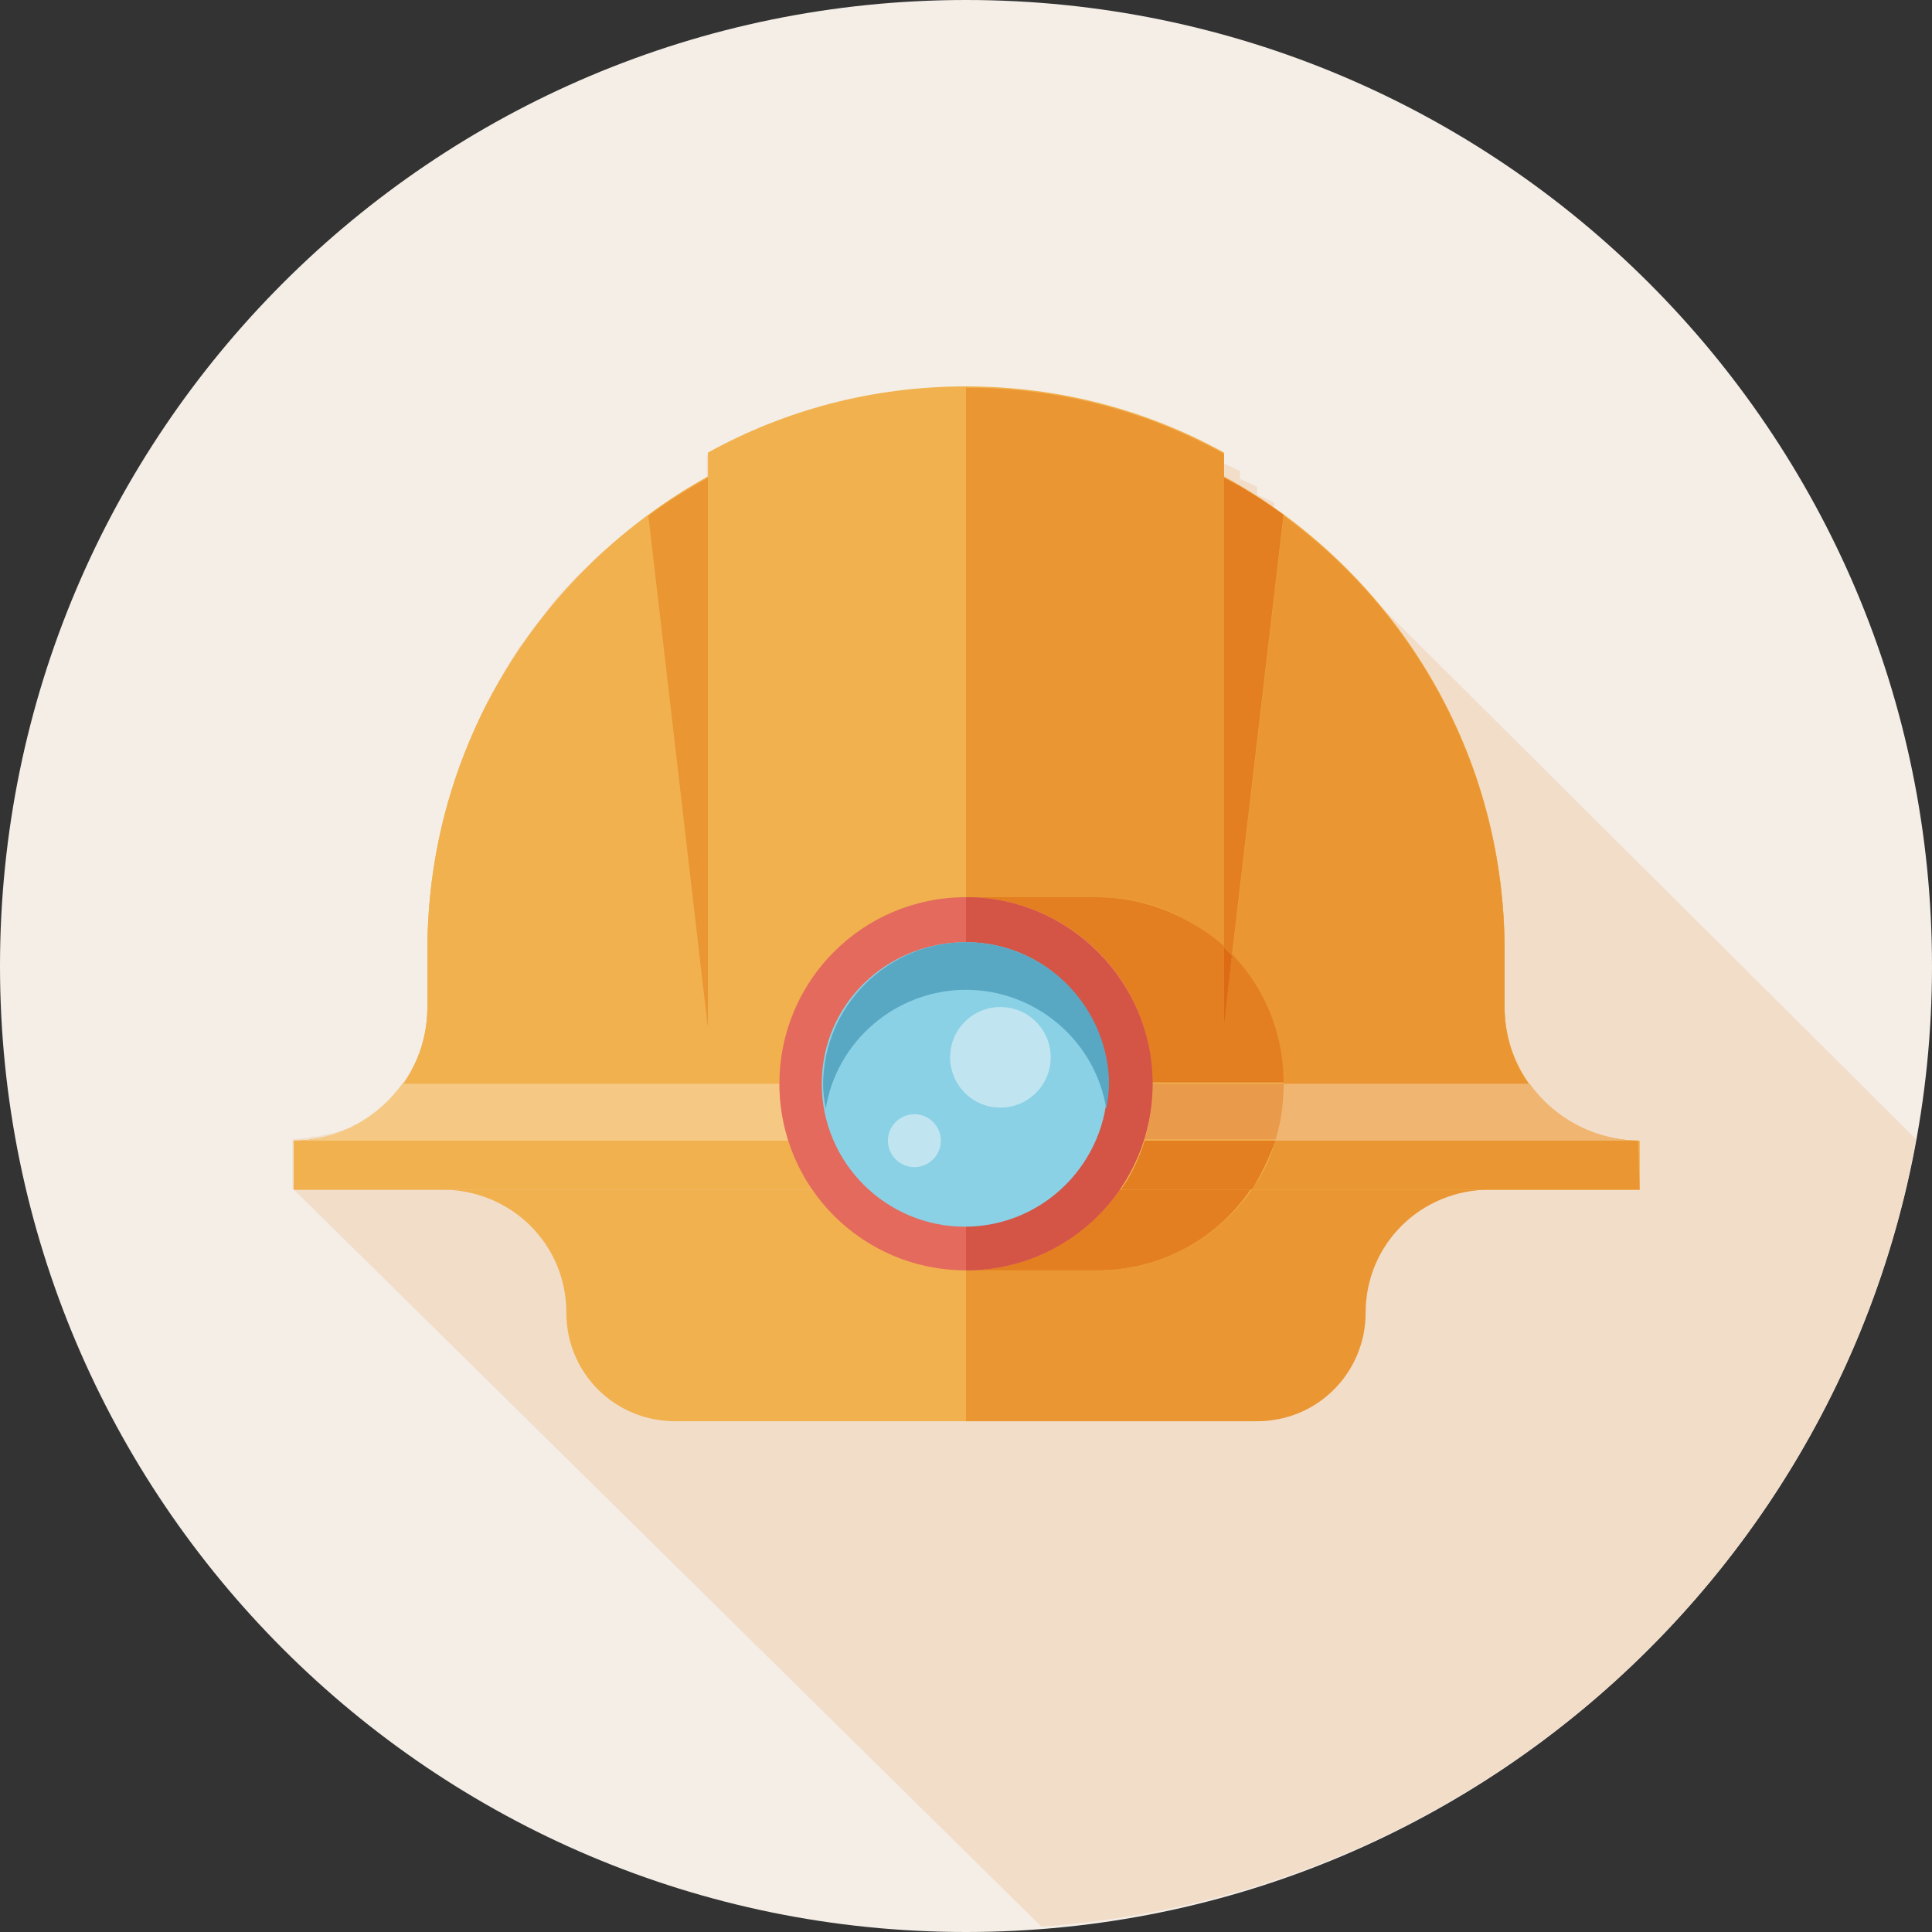
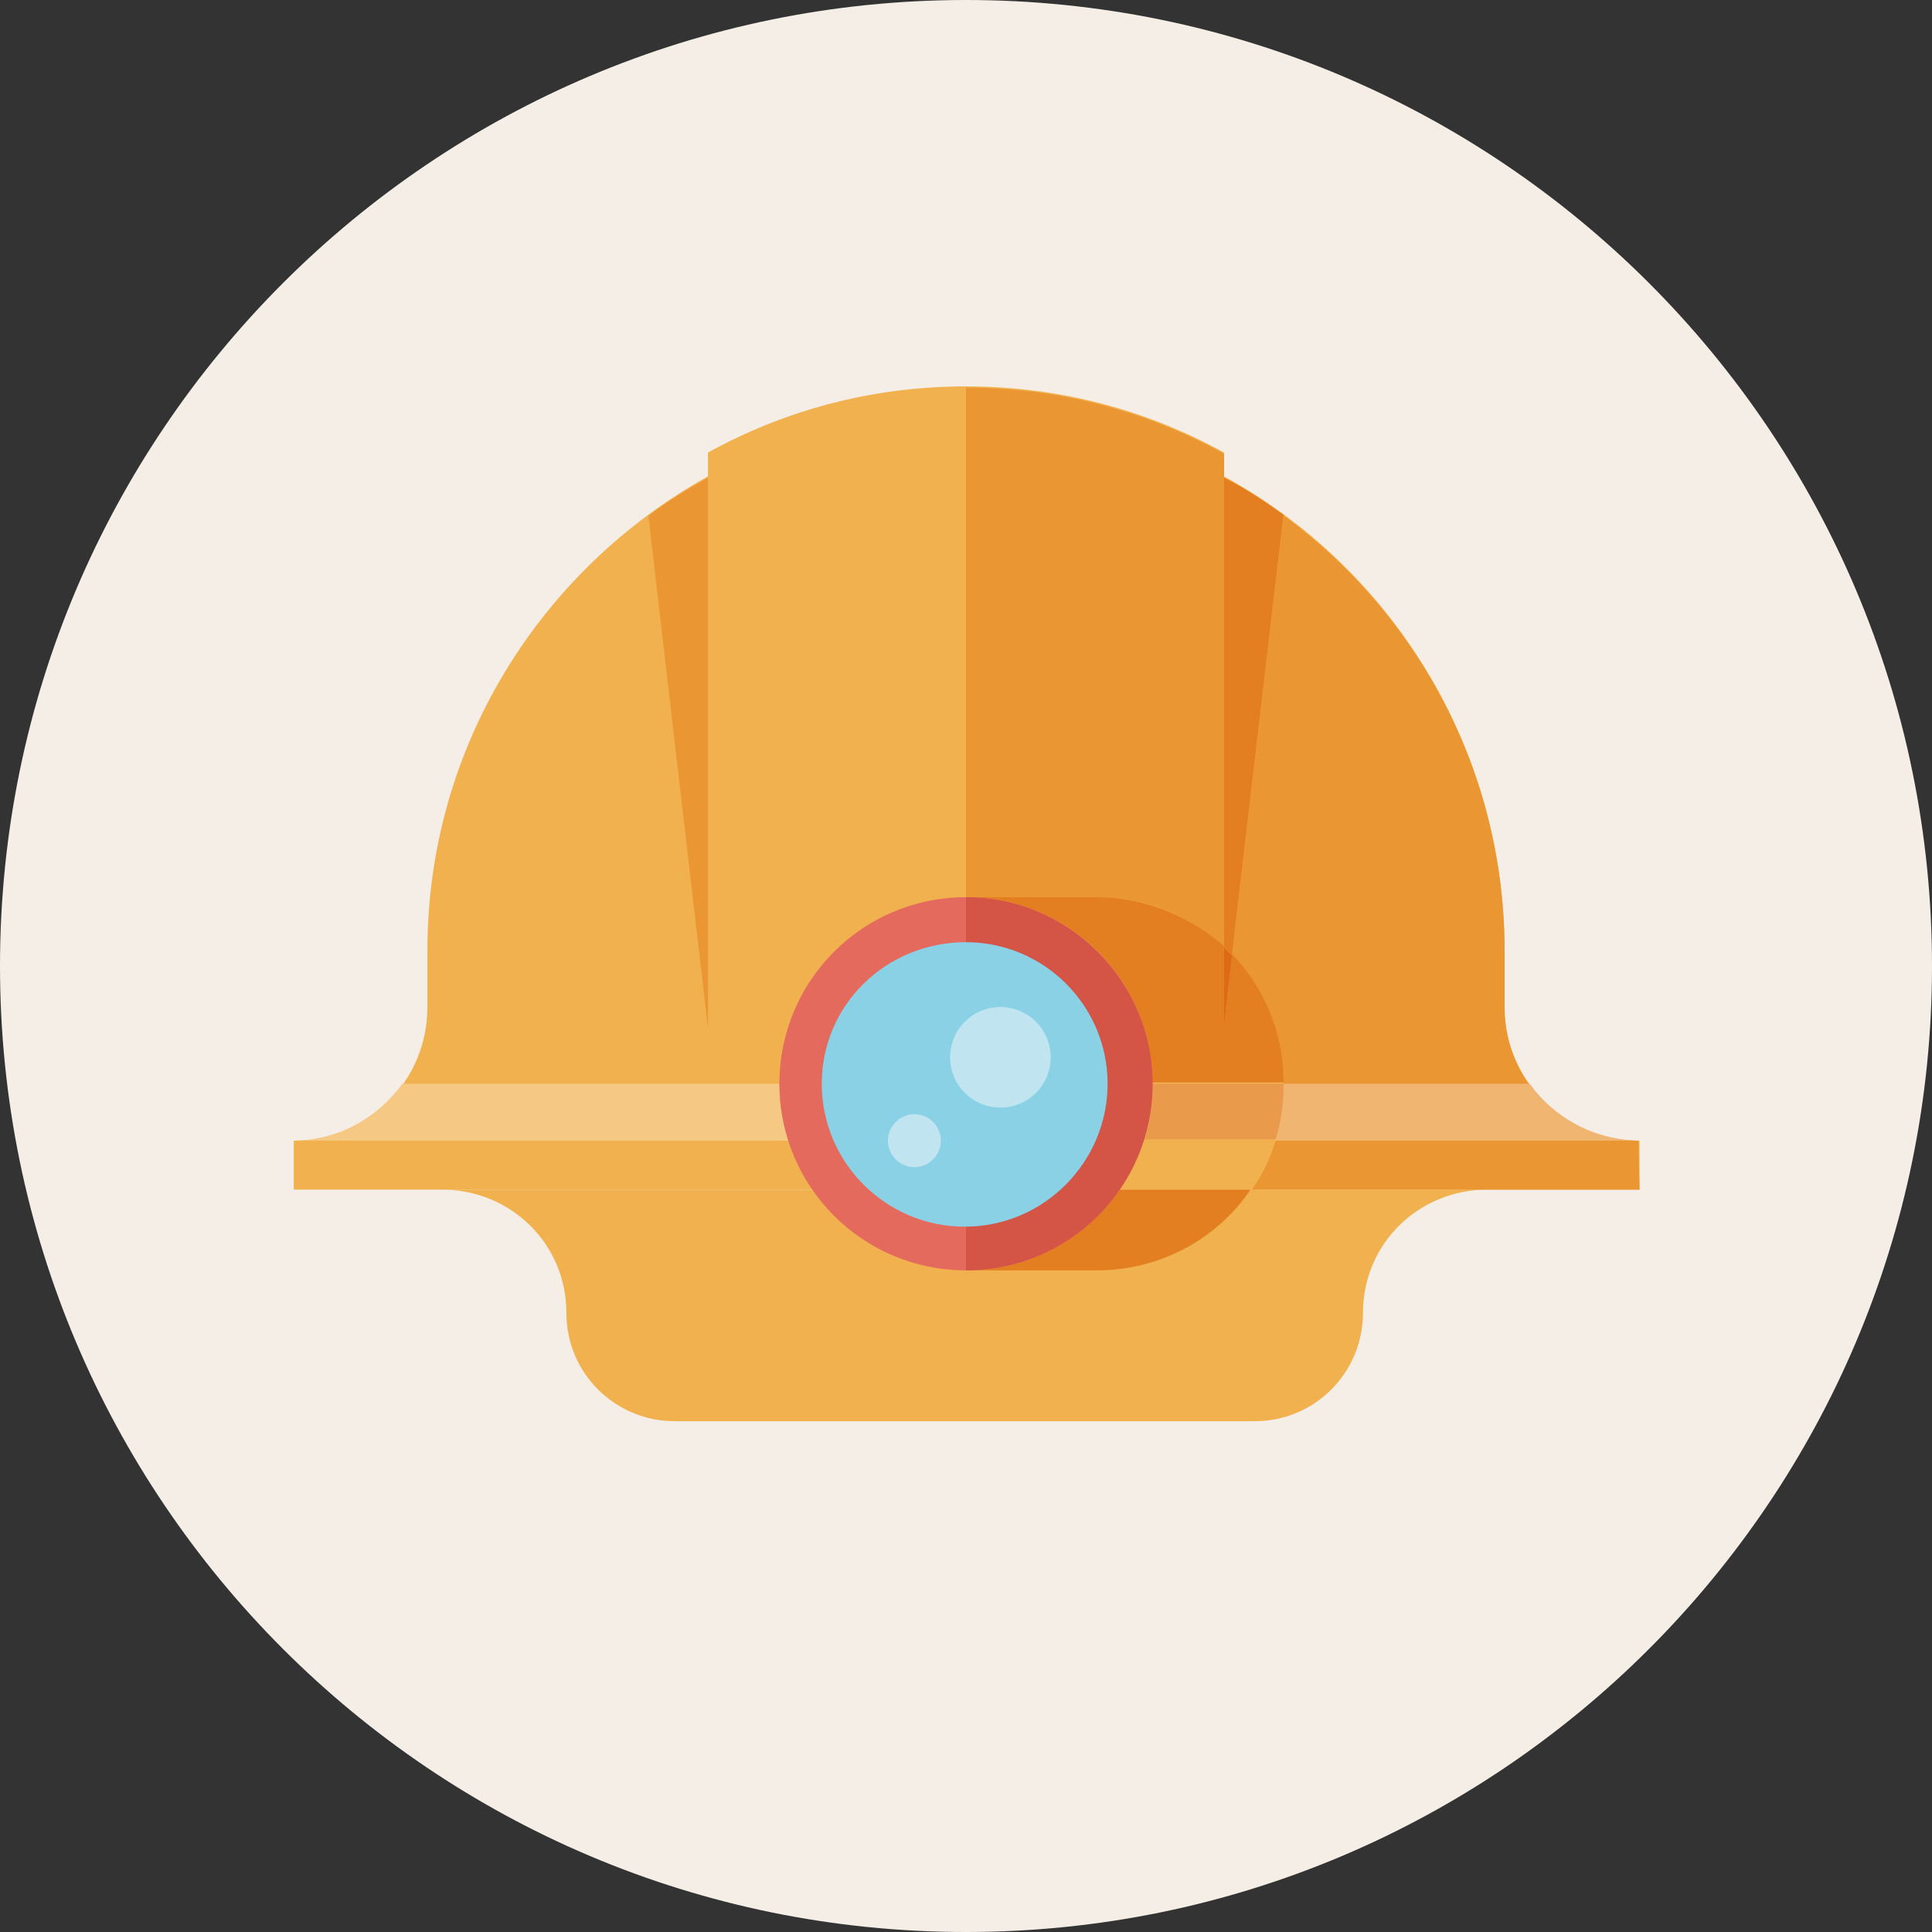
<svg xmlns="http://www.w3.org/2000/svg" version="1.1" id="圖層_1" x="0px" y="0px" viewBox="0 0 146 146" enable-background="new 0 0 146 146" xml:space="preserve">
  <rect x="0" y="0" width="146" height="146" fill="#333333" stroke="none" />
  <g>
    <path fill="#F4EEE7" d="M73,0C32.7,0,0,32.7,0,73s32.7,73,73,73s73-32.7,73-73S113.3,0,73,0L73,0z" />
-     <path fill="#F2DDC9" d="M144.8,86.1c-0.2-0.2-45.6-45.4-45.7-45.5c-0.5-0.4-1-0.8-1.6-1.2v0l0,0L97.1,39l-0.3-0.2   c-0.2-0.1-0.4-0.2-0.5-0.4v-0.4c-0.4-0.2-0.8-0.4-1.3-0.6v-0.6c-0.4-0.2-0.8-0.4-1.3-0.6v-0.6c-0.4-0.2-0.8-0.4-1.3-0.6v-0.6   c-5.8-3.2-12.4-5-19.5-5c-7.1,0-13.7,1.8-19.5,5v1.8c-0.7,0.4-1.4,0.8-2.1,1.2c-0.2,0.1-0.3,0.2-0.5,0.3c-0.6,0.4-1.1,0.8-1.7,1.2   L48.9,39c-0.7,0.5-1.3,1-1.9,1.5l-0.3,0.2c-0.5,0.5-1.1,0.9-1.6,1.4c-0.1,0.1-0.3,0.3-0.4,0.4c-0.5,0.5-1.1,1-1.6,1.6l-0.2,0.2   c-0.6,0.6-1.1,1.2-1.6,1.9c-0.1,0.1-0.2,0.3-0.3,0.4c-0.4,0.5-0.8,1-1.2,1.6c-0.1,0.2-0.2,0.3-0.4,0.5c-0.5,0.7-0.9,1.4-1.3,2.1   l0,0c-0.4,0.7-0.8,1.4-1.2,2.1c-0.1,0.2-0.2,0.4-0.3,0.6c-0.3,0.6-0.6,1.2-0.8,1.8c-0.1,0.2-0.2,0.3-0.2,0.5   c-0.3,0.7-0.6,1.5-0.9,2.3c-0.1,0.1-0.1,0.3-0.1,0.4c-0.2,0.6-0.4,1.3-0.6,1.9c-0.1,0.2-0.1,0.5-0.2,0.7c-0.2,0.7-0.3,1.3-0.5,2   c0,0.1-0.1,0.3-0.1,0.4c-0.2,0.8-0.3,1.6-0.4,2.5c0,0.2-0.1,0.4-0.1,0.6c-0.1,0.6-0.2,1.3-0.2,1.9c0,0.2,0,0.5-0.1,0.7   c-0.1,0.9-0.1,1.7-0.1,2.6v4.3c0,2.2-0.7,4.2-1.9,5.8l0,0c-0.2,0.3-0.5,0.6-0.7,0.9l-0.1,0.1c-0.2,0.3-0.5,0.5-0.7,0.7l-0.1,0.1   c-0.6,0.5-1.2,0.9-1.9,1.3l-0.1,0c-0.3,0.2-0.6,0.3-0.9,0.4l-0.3,0.1c-0.3,0.1-0.5,0.2-0.8,0.2l-0.4,0.1c-0.3,0.1-0.5,0.1-0.8,0.1   l-0.3,0.1c-0.4,0-0.8,0.1-1.2,0.1v3.7l56.6,55.8C112,143.2,139,118.3,144.8,86.1L144.8,86.1z" />
-     <path fill="#F1B14F" d="M113.7,76.1v-4.3c0-22.5-18.2-40.7-40.7-40.7S32.3,49.3,32.3,71.8v4.3c0,5.6-4.5,10.1-10.1,10.1v3.7h101.7   v-3.7C118.3,86.2,113.7,81.7,113.7,76.1L113.7,76.1z" />
    <path fill="#F1B14F" d="M103.2,89.9H42.8h-9.4c5.2,0,9.4,4.1,9.4,9.3l0,0c0,4.6,3.7,8.2,8.2,8.2h43.8c4.6,0,8.2-3.7,8.2-8.2l0,0   c0-5.2,4.2-9.3,9.4-9.3H103.2L103.2,89.9z" />
    <path fill="#F1B14F" d="M113.7,76.1v-4.3c0-15.4-8.6-28.9-21.2-35.8v-1.8c-5.8-3.2-12.4-5-19.5-5c-7.1,0-13.7,1.8-19.5,5v1.8   C40.9,43,32.3,56.4,32.3,71.8v4.3c0,5.6-4.5,10.1-10.1,10.1v3.7h101.7v-3.7C118.3,86.2,113.7,81.7,113.7,76.1L113.7,76.1z" />
    <path fill="#EA9633" d="M123.8,86.2H96.4c-0.4,1.3-1,2.6-1.8,3.7h8.6h9.4h11.3L123.8,86.2L123.8,86.2z M123.8,86.2L123.8,86.2   L123.8,86.2L123.8,86.2z M123.8,86.2L123.8,86.2L123.8,86.2L123.8,86.2z M123.7,86.2L123.7,86.2L123.7,86.2L123.7,86.2z    M123.7,86.2L123.7,86.2L123.7,86.2L123.7,86.2z M123.7,86.2L123.7,86.2L123.7,86.2L123.7,86.2z M123.6,86.2L123.6,86.2L123.6,86.2   L123.6,86.2z M123.6,86.2L123.6,86.2L123.6,86.2L123.6,86.2z M123.6,86.2L123.6,86.2L123.6,86.2L123.6,86.2z M123.5,86.2   L123.5,86.2L123.5,86.2L123.5,86.2z M92.5,36.1c1.6,0.9,3.1,1.8,4.5,2.9l-3.9,33.3c2.4,2.5,3.9,6,3.9,9.7h18.6   c-1.2-1.6-1.9-3.7-1.9-5.8v-4.3C113.7,56.4,105.1,43,92.5,36.1L92.5,36.1z M73,29.3L73,29.3L73,29.3l0,38.5h9.9   c3.7,0,7.1,1.4,9.6,3.8V36.1v-1.8C86.7,31.1,80.1,29.3,73,29.3L73,29.3z" />
    <path fill="#EA9633" d="M53.5,36.1L53.5,36.1c-1.6,0.9-3.1,1.8-4.5,2.9l4.5,38.7V36.1L53.5,36.1z" />
    <path fill="#E37F21" d="M92.5,36.1v35.5c0.2,0.2,0.4,0.4,0.6,0.6L97,38.9C95.6,37.9,94.1,36.9,92.5,36.1L92.5,36.1z" />
-     <path fill="#EA9633" d="M112.6,89.9h-9.4h-8.6C92,93.6,87.7,96,82.9,96H73v11.4h22c4.6,0,8.2-3.7,8.2-8.2l0,0   C103.2,94,107.4,89.9,112.6,89.9L112.6,89.9z" />
    <polygon fill="#E37F21" points="112.6,89.9 103.2,89.9 94.5,89.9  " />
    <path fill="#E1887E" d="M123.8,86.2L123.8,86.2L123.8,86.2L123.8,86.2z M123.8,86.2L123.8,86.2L123.8,86.2L123.8,86.2z M123.7,86.2   L123.7,86.2L123.7,86.2L123.7,86.2z M123.7,86.2L123.7,86.2L123.7,86.2L123.7,86.2z M123.7,86.2L123.7,86.2L123.7,86.2L123.7,86.2z    M123.6,86.2L123.6,86.2L123.6,86.2L123.6,86.2z M123.6,86.2L123.6,86.2L123.6,86.2L123.6,86.2z M123.5,86.2L123.5,86.2L123.5,86.2   L123.5,86.2z M115.6,81.9L115.6,81.9c1.8,2.5,4.7,4.2,8,4.3C120.3,86.1,117.4,84.4,115.6,81.9L115.6,81.9z" />
    <path fill="#F0B671" d="M115.6,81.9H97c0,1.5-0.2,2.9-0.7,4.3h27.5h0h0h0h0h0h0h0h0h0h0h0h0h0h0h0l0,0h0   C120.3,86.1,117.4,84.4,115.6,81.9L115.6,81.9z" />
    <polygon fill="#EC978E" points="30.4,81.9 30.4,81.9 30.4,81.9 30.4,81.9  " />
    <path fill="#E1887E" d="M22.2,86.2L22.2,86.2L22.2,86.2L22.2,86.2z M22.2,86.2L22.2,86.2L22.2,86.2L22.2,86.2z M22.3,86.2   L22.3,86.2L22.3,86.2L22.3,86.2z M22.3,86.2L22.3,86.2L22.3,86.2L22.3,86.2z M22.3,86.2L22.3,86.2L22.3,86.2L22.3,86.2z M22.4,86.2   L22.4,86.2L22.4,86.2L22.4,86.2z M22.4,86.2L22.4,86.2L22.4,86.2L22.4,86.2z M22.5,86.2L22.5,86.2L22.5,86.2L22.5,86.2z M30.4,81.9   L30.4,81.9L30.4,81.9L30.4,81.9L30.4,81.9c-1.8,2.5-4.7,4.2-8,4.3C25.7,86.1,28.6,84.4,30.4,81.9L30.4,81.9z" />
    <path fill="#F5C984" d="M58.9,81.9H30.4c-1.8,2.5-4.7,4.2-8,4.3h0l0,0h0h0h0h0h0h0h0h0h0h0h0h0h0h0h0h37.3   C59.1,84.8,58.9,83.4,58.9,81.9L58.9,81.9z" />
    <path fill="#E37F21" d="M82.9,67.8H73c6.2,0,11.5,4,13.3,9.5v0l0,0l0,0l0,0l0,0l0,0l0,0l0,0l0,0l0,0c0.5,1.4,0.7,2.9,0.7,4.5H97   c0-3.8-1.5-7.2-3.9-9.7l-0.6,5.4v-6C90,69.3,86.6,67.8,82.9,67.8L82.9,67.8z" />
    <path fill="#DD6B15" d="M92.5,71.6v6l0.6-5.4C92.9,72,92.7,71.8,92.5,71.6L92.5,71.6z" />
-     <path fill="#E37F21" d="M96.4,86.2h-9.9l0,0l0,0l0,0l0,0c-0.4,1.3-1,2.6-1.8,3.7h9.9C95.3,88.8,95.9,87.5,96.4,86.2L96.4,86.2z" />
    <path fill="#E37F21" d="M94.5,89.9h-9.9C82,93.6,77.8,96,73,96h9.9C87.7,96,92,93.6,94.5,89.9L94.5,89.9z" />
    <path fill="#E99A4A" d="M97,81.9h-9.9c0,1.5-0.2,2.9-0.6,4.2l0,0l0,0l0,0l0,0l0,0l0,0l0,0h9.9C96.8,84.8,97,83.4,97,81.9L97,81.9z" />
    <path fill="#E46A5D" d="M87.1,81.9C87.1,89.7,80.8,96,73,96s-14.1-6.3-14.1-14.1S65.2,67.8,73,67.8S87.1,74.1,87.1,81.9L87.1,81.9z   " />
    <path fill="#D45446" d="M73,67.8V96c7.8,0,14.1-6.3,14.1-14.1C87.1,74.2,80.8,67.8,73,67.8L73,67.8z" />
    <path fill="#8AD1E6" d="M83.7,81.9c0,5.9-4.8,10.8-10.8,10.8c-5.9,0-10.8-4.8-10.8-10.8S67,71.2,73,71.2   C78.9,71.2,83.7,76,83.7,81.9L83.7,81.9z" />
-     <path fill="#58A8C4" d="M73,71.2c-5.9,0-10.8,4.8-10.8,10.8c0,0.6,0.1,1.2,0.2,1.8c0.8-5.1,5.3-9,10.6-9s9.8,3.9,10.6,9   c0.1-0.6,0.2-1.2,0.2-1.8c0-0.2,0-0.3,0-0.5C83.5,75.7,78.7,71.2,73,71.2L73,71.2z" />
    <path fill="#C0E5F0" d="M69.1,84.2c-1.1,0-2,0.9-2,2s0.9,2,2,2s2-0.9,2-2S70.2,84.2,69.1,84.2L69.1,84.2z M75.6,76.1   c-2.1,0-3.8,1.7-3.8,3.8c0,2.1,1.7,3.8,3.8,3.8c2.1,0,3.8-1.7,3.8-3.8C79.4,77.8,77.7,76.1,75.6,76.1L75.6,76.1z" />
  </g>
</svg>